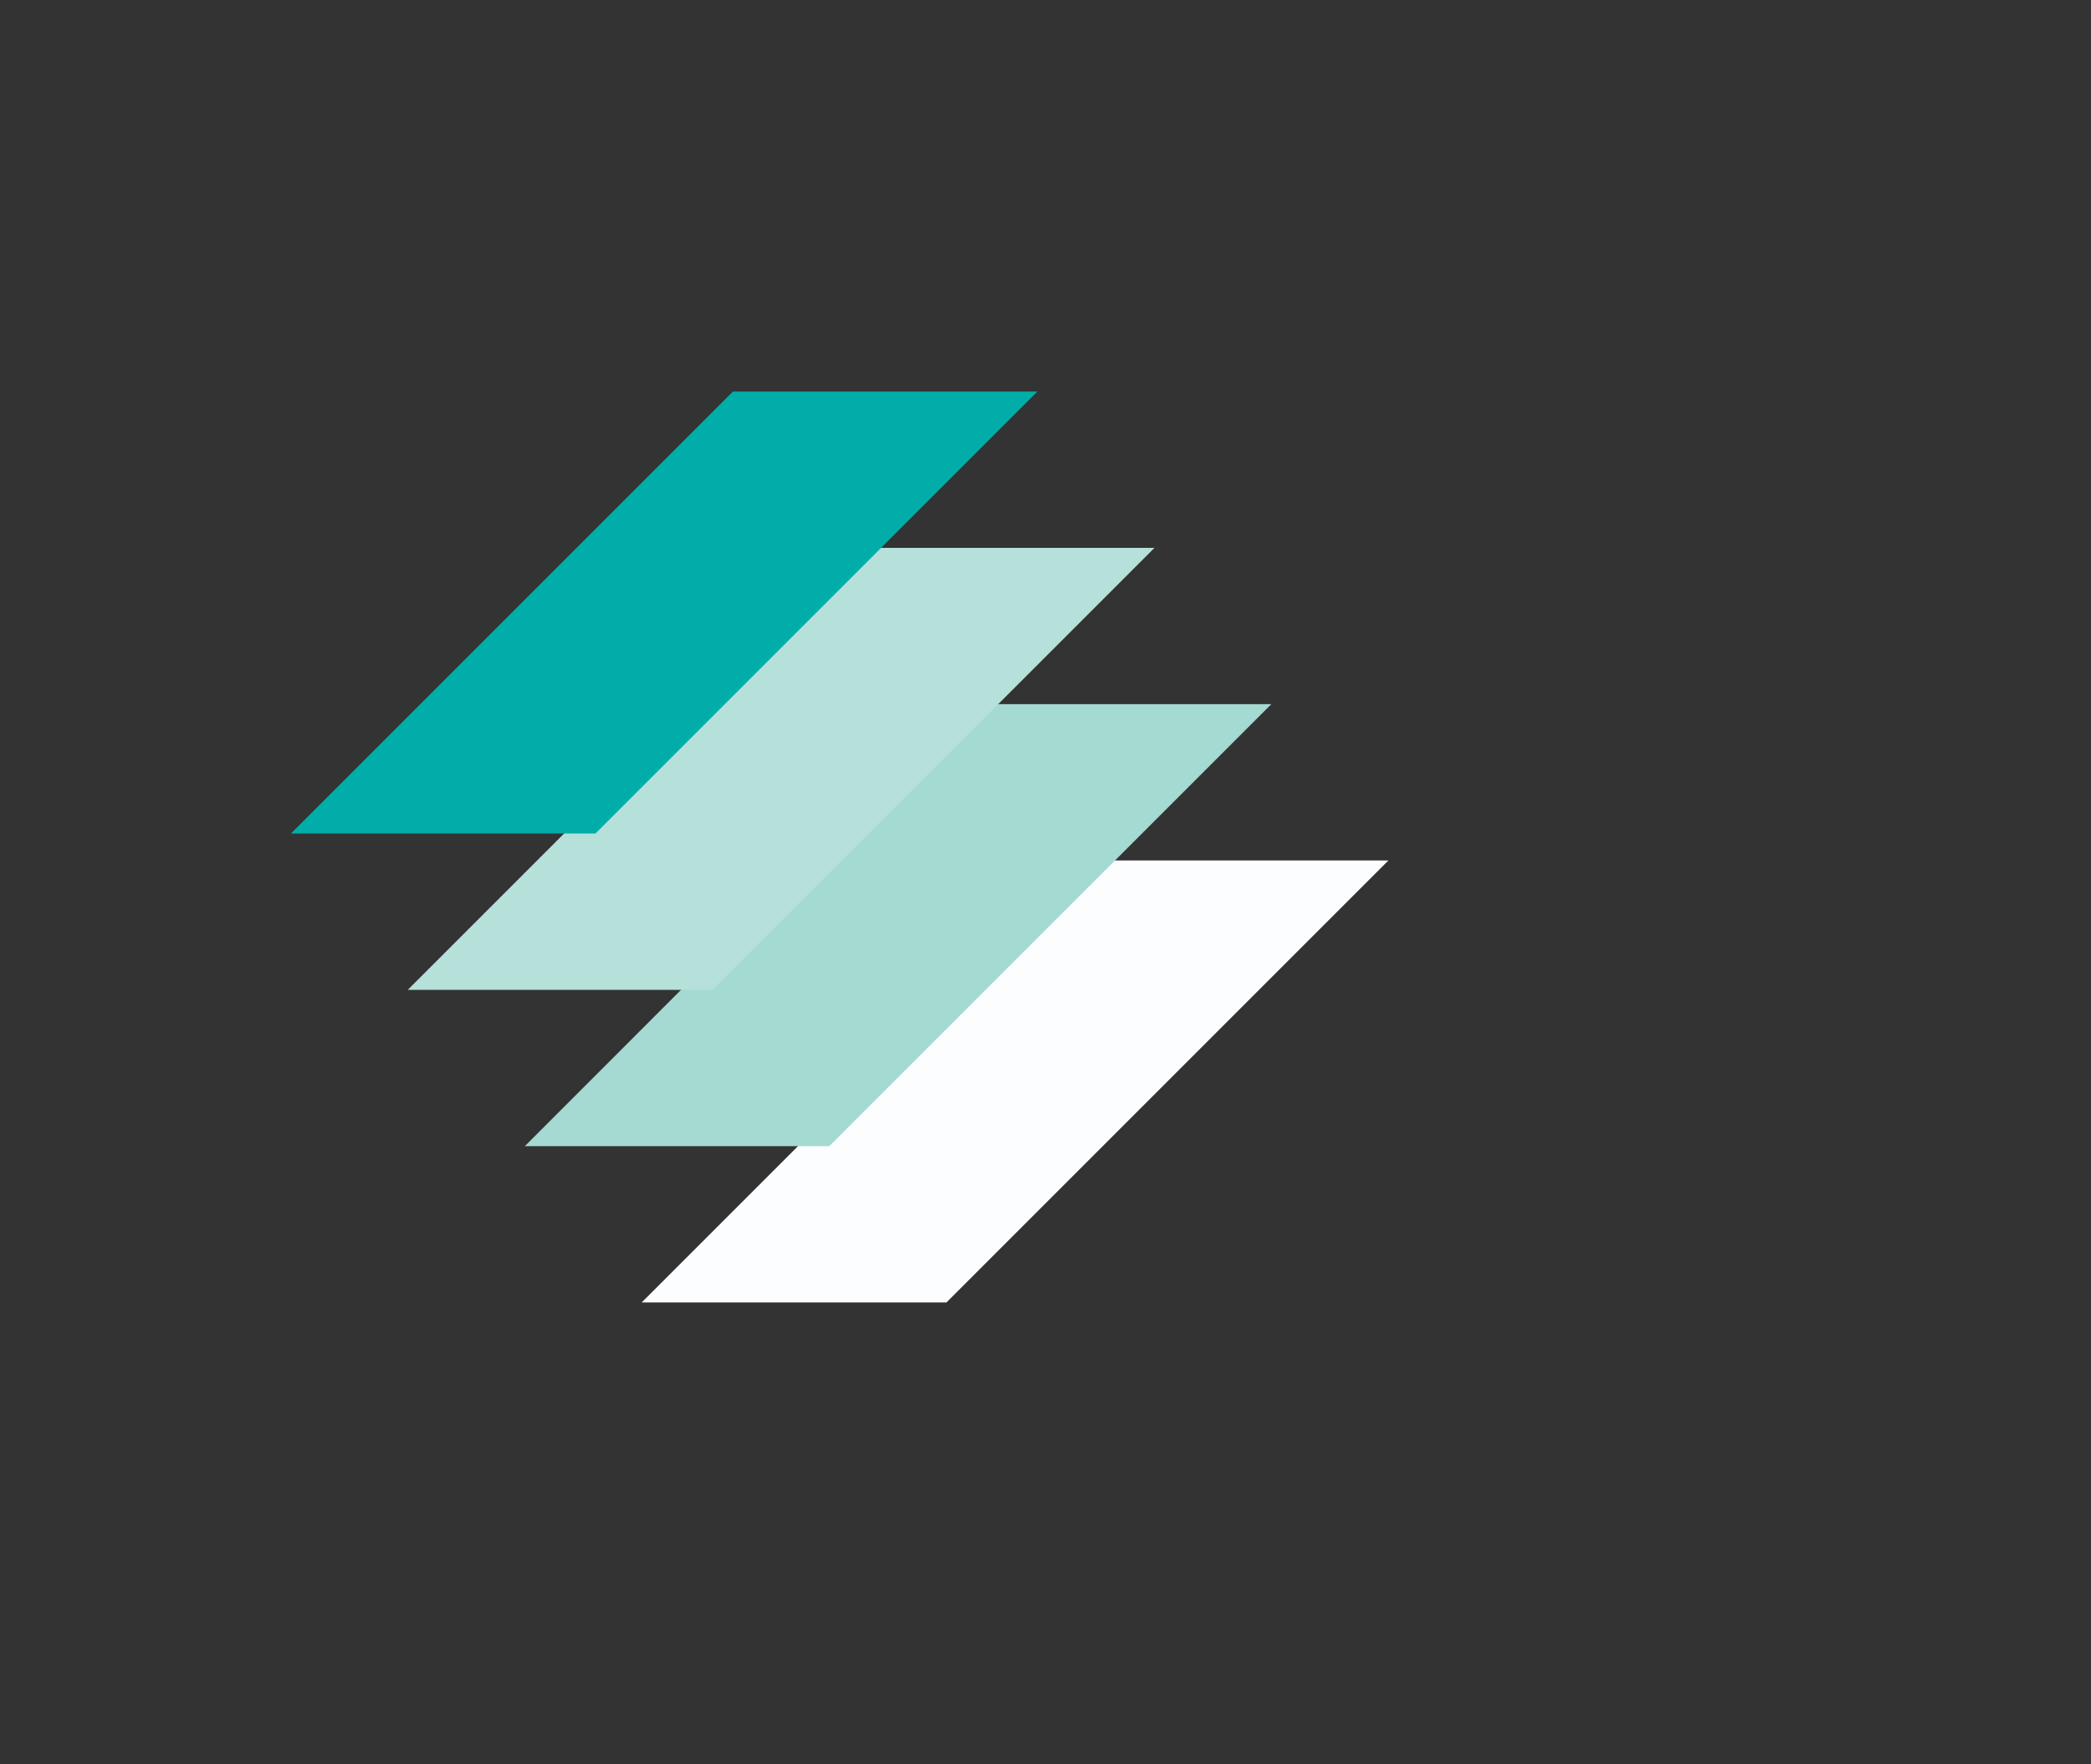
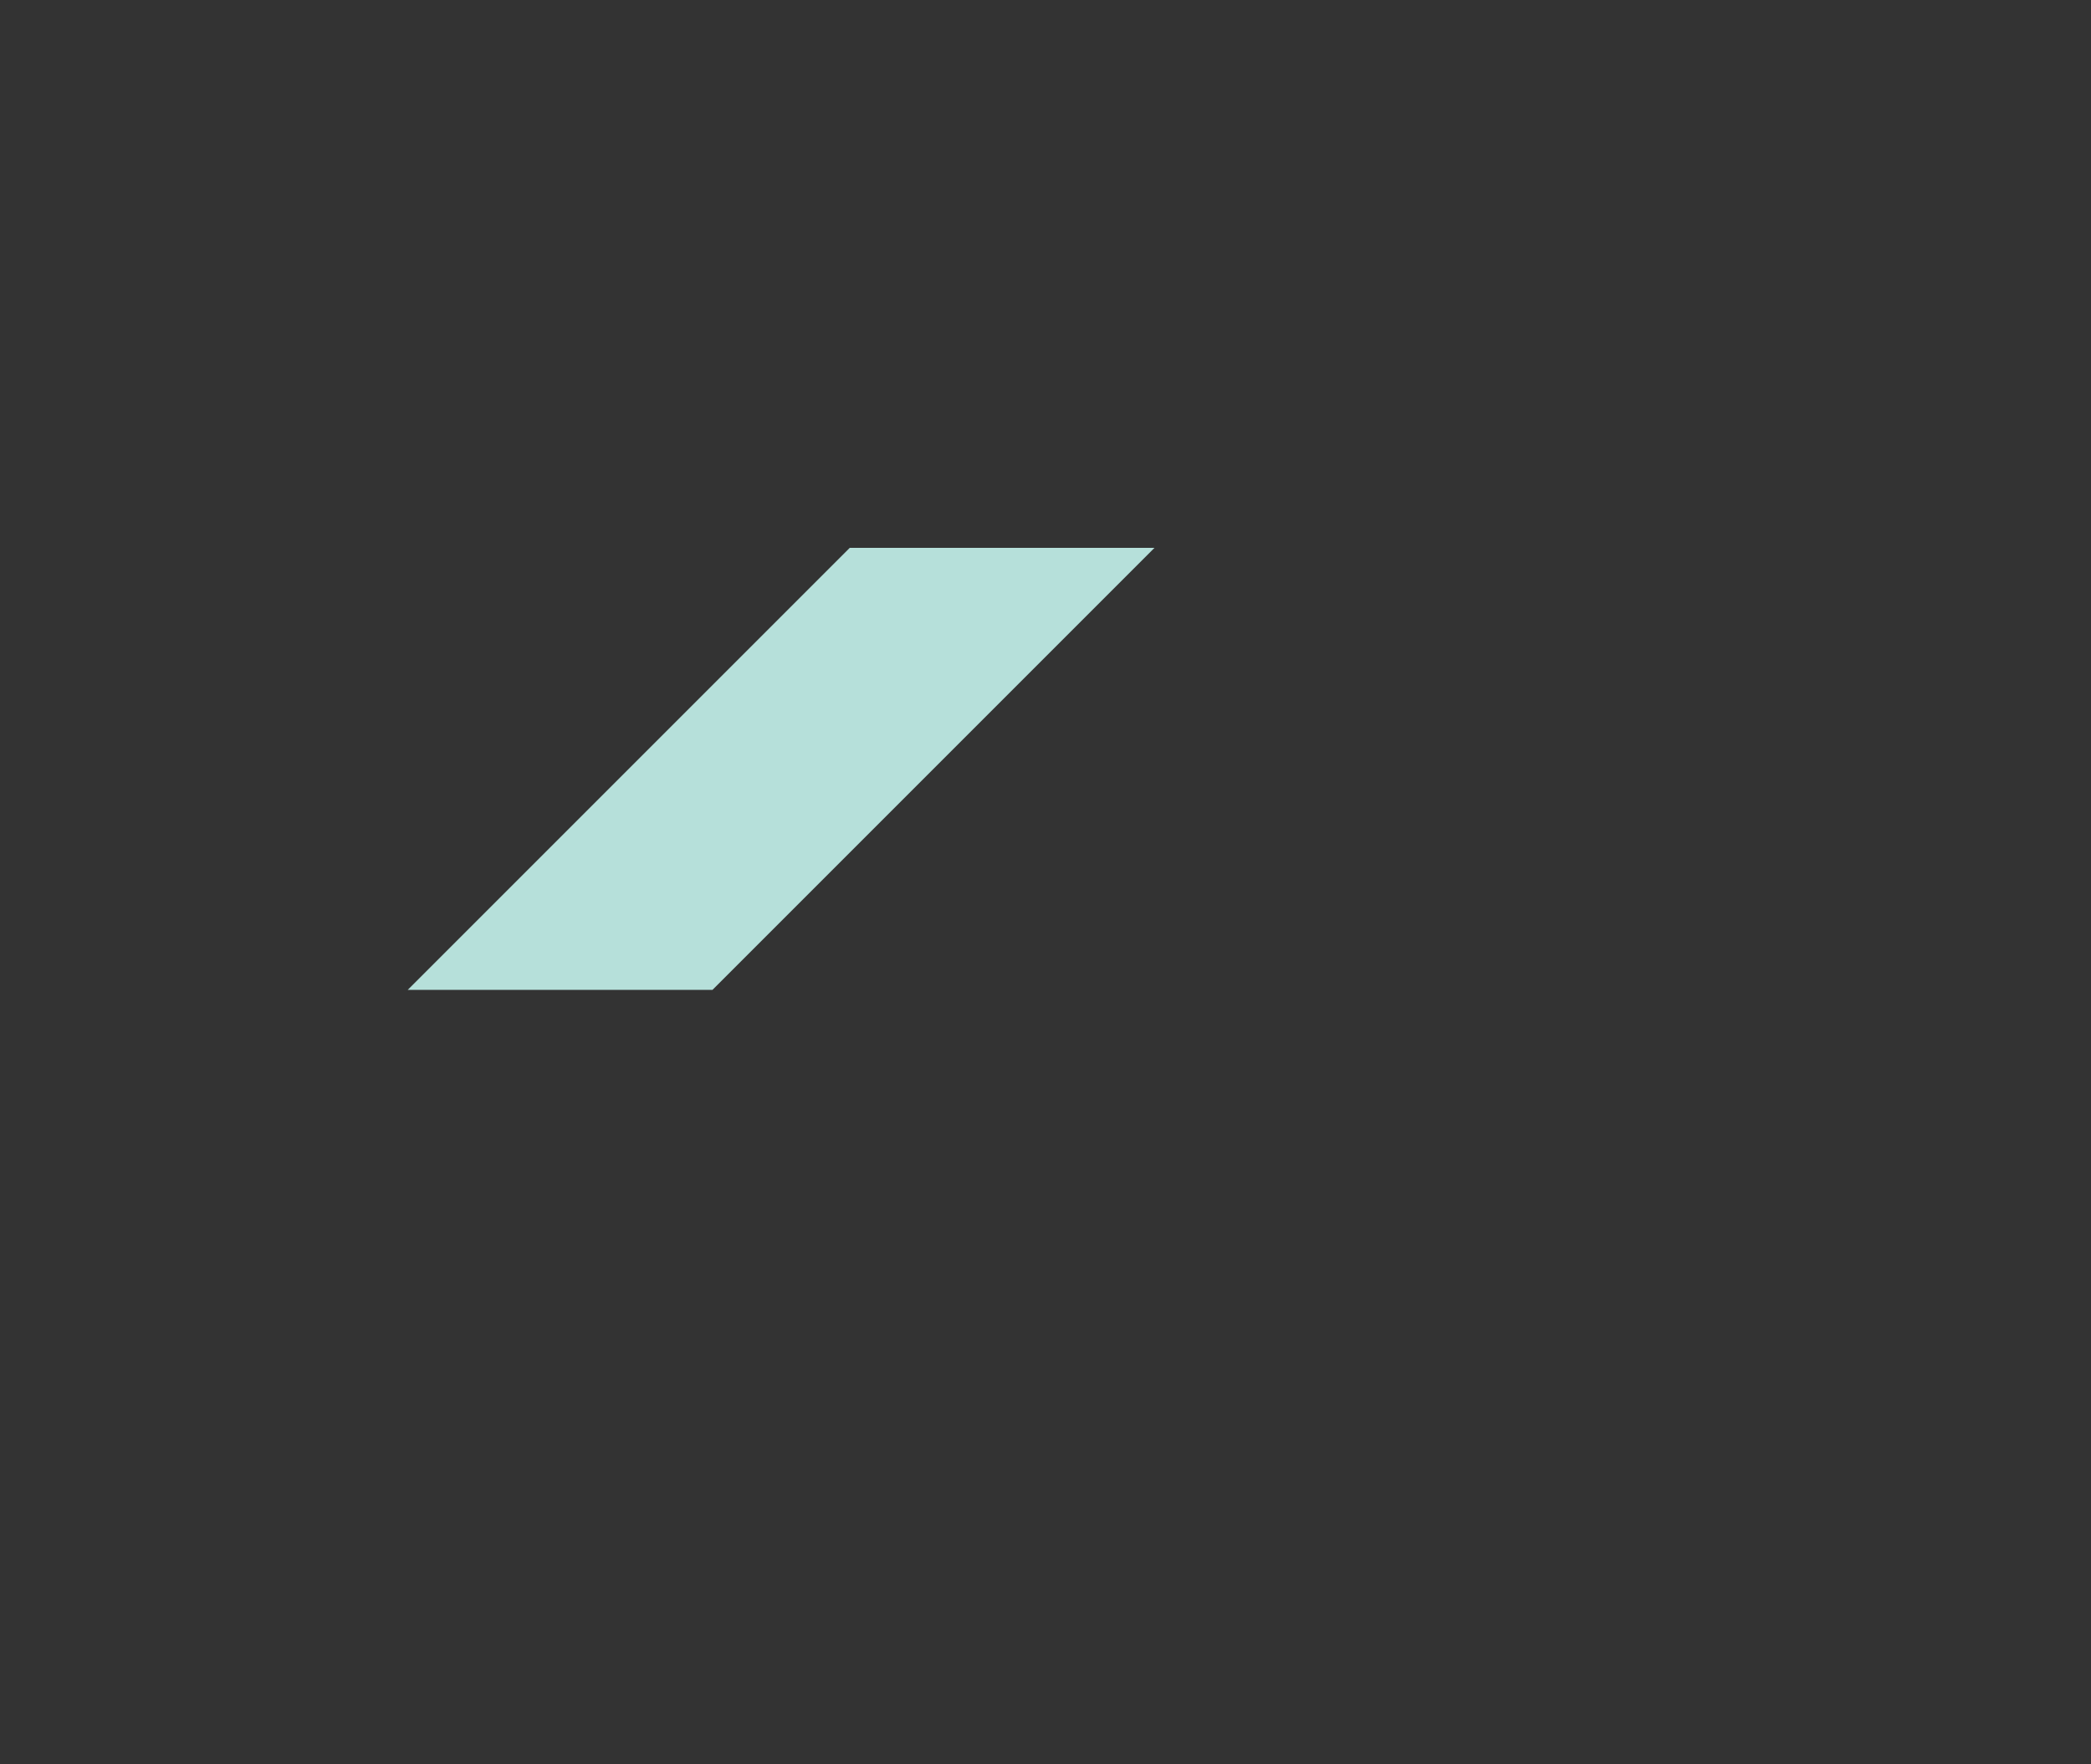
<svg xmlns="http://www.w3.org/2000/svg" version="1.1" viewBox="0 0 800 675">
  <rect x="0" y="0" width="800" height="675" fill="#333333" stroke="none" />
  <g>
    <g id="Layer_1">
-       <polyline points="531.2 329.2 414.6 329.2 245.5 498.3 362.1 498.3 531.2 329.2" fill="#fbfdff" />
-       <polygon points="317.3 438.5 200.8 438.5 369.8 269.4 486.4 269.4 317.3 438.5" fill="#a4dad2" fill-rule="evenodd" />
      <polyline points="441.7 209.6 325.1 209.6 156 378.7 272.6 378.7 441.7 209.6" fill="#b6e0da" />
-       <polygon points="227.8 318.9 111.3 318.9 280.4 149.8 396.9 149.8 227.8 318.9" fill="#00ada8" fill-rule="evenodd" />
    </g>
  </g>
</svg>